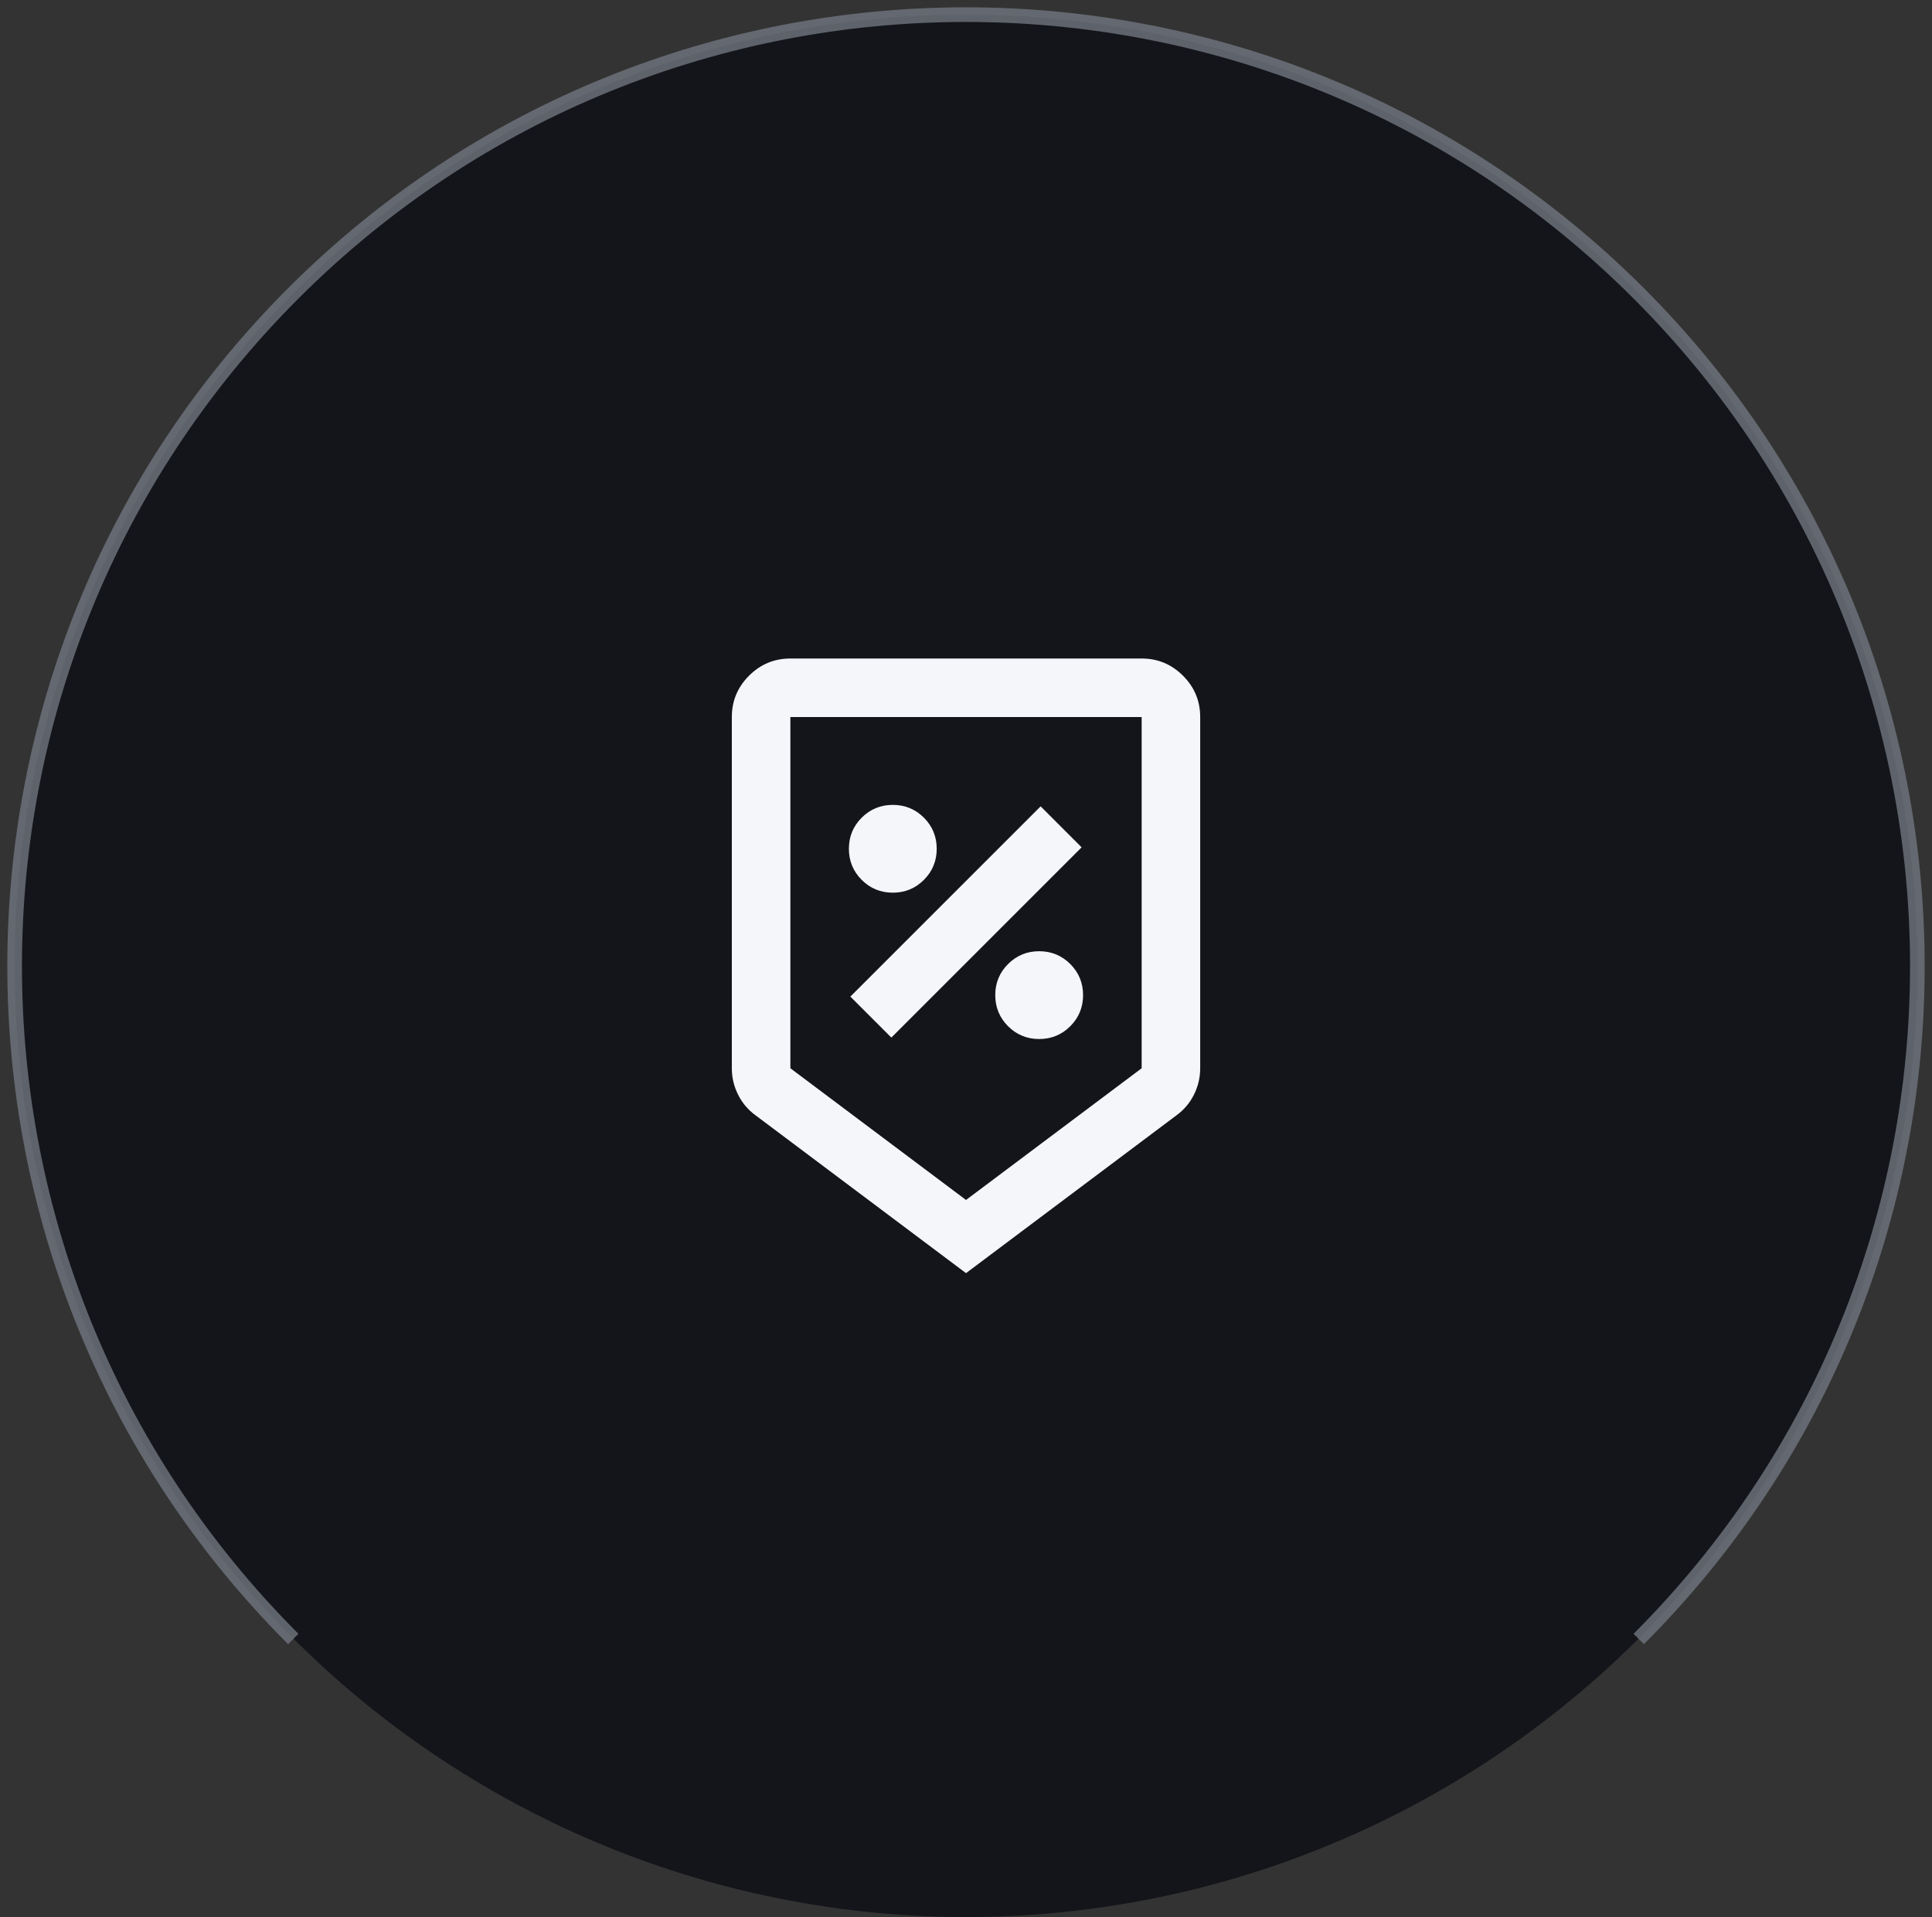
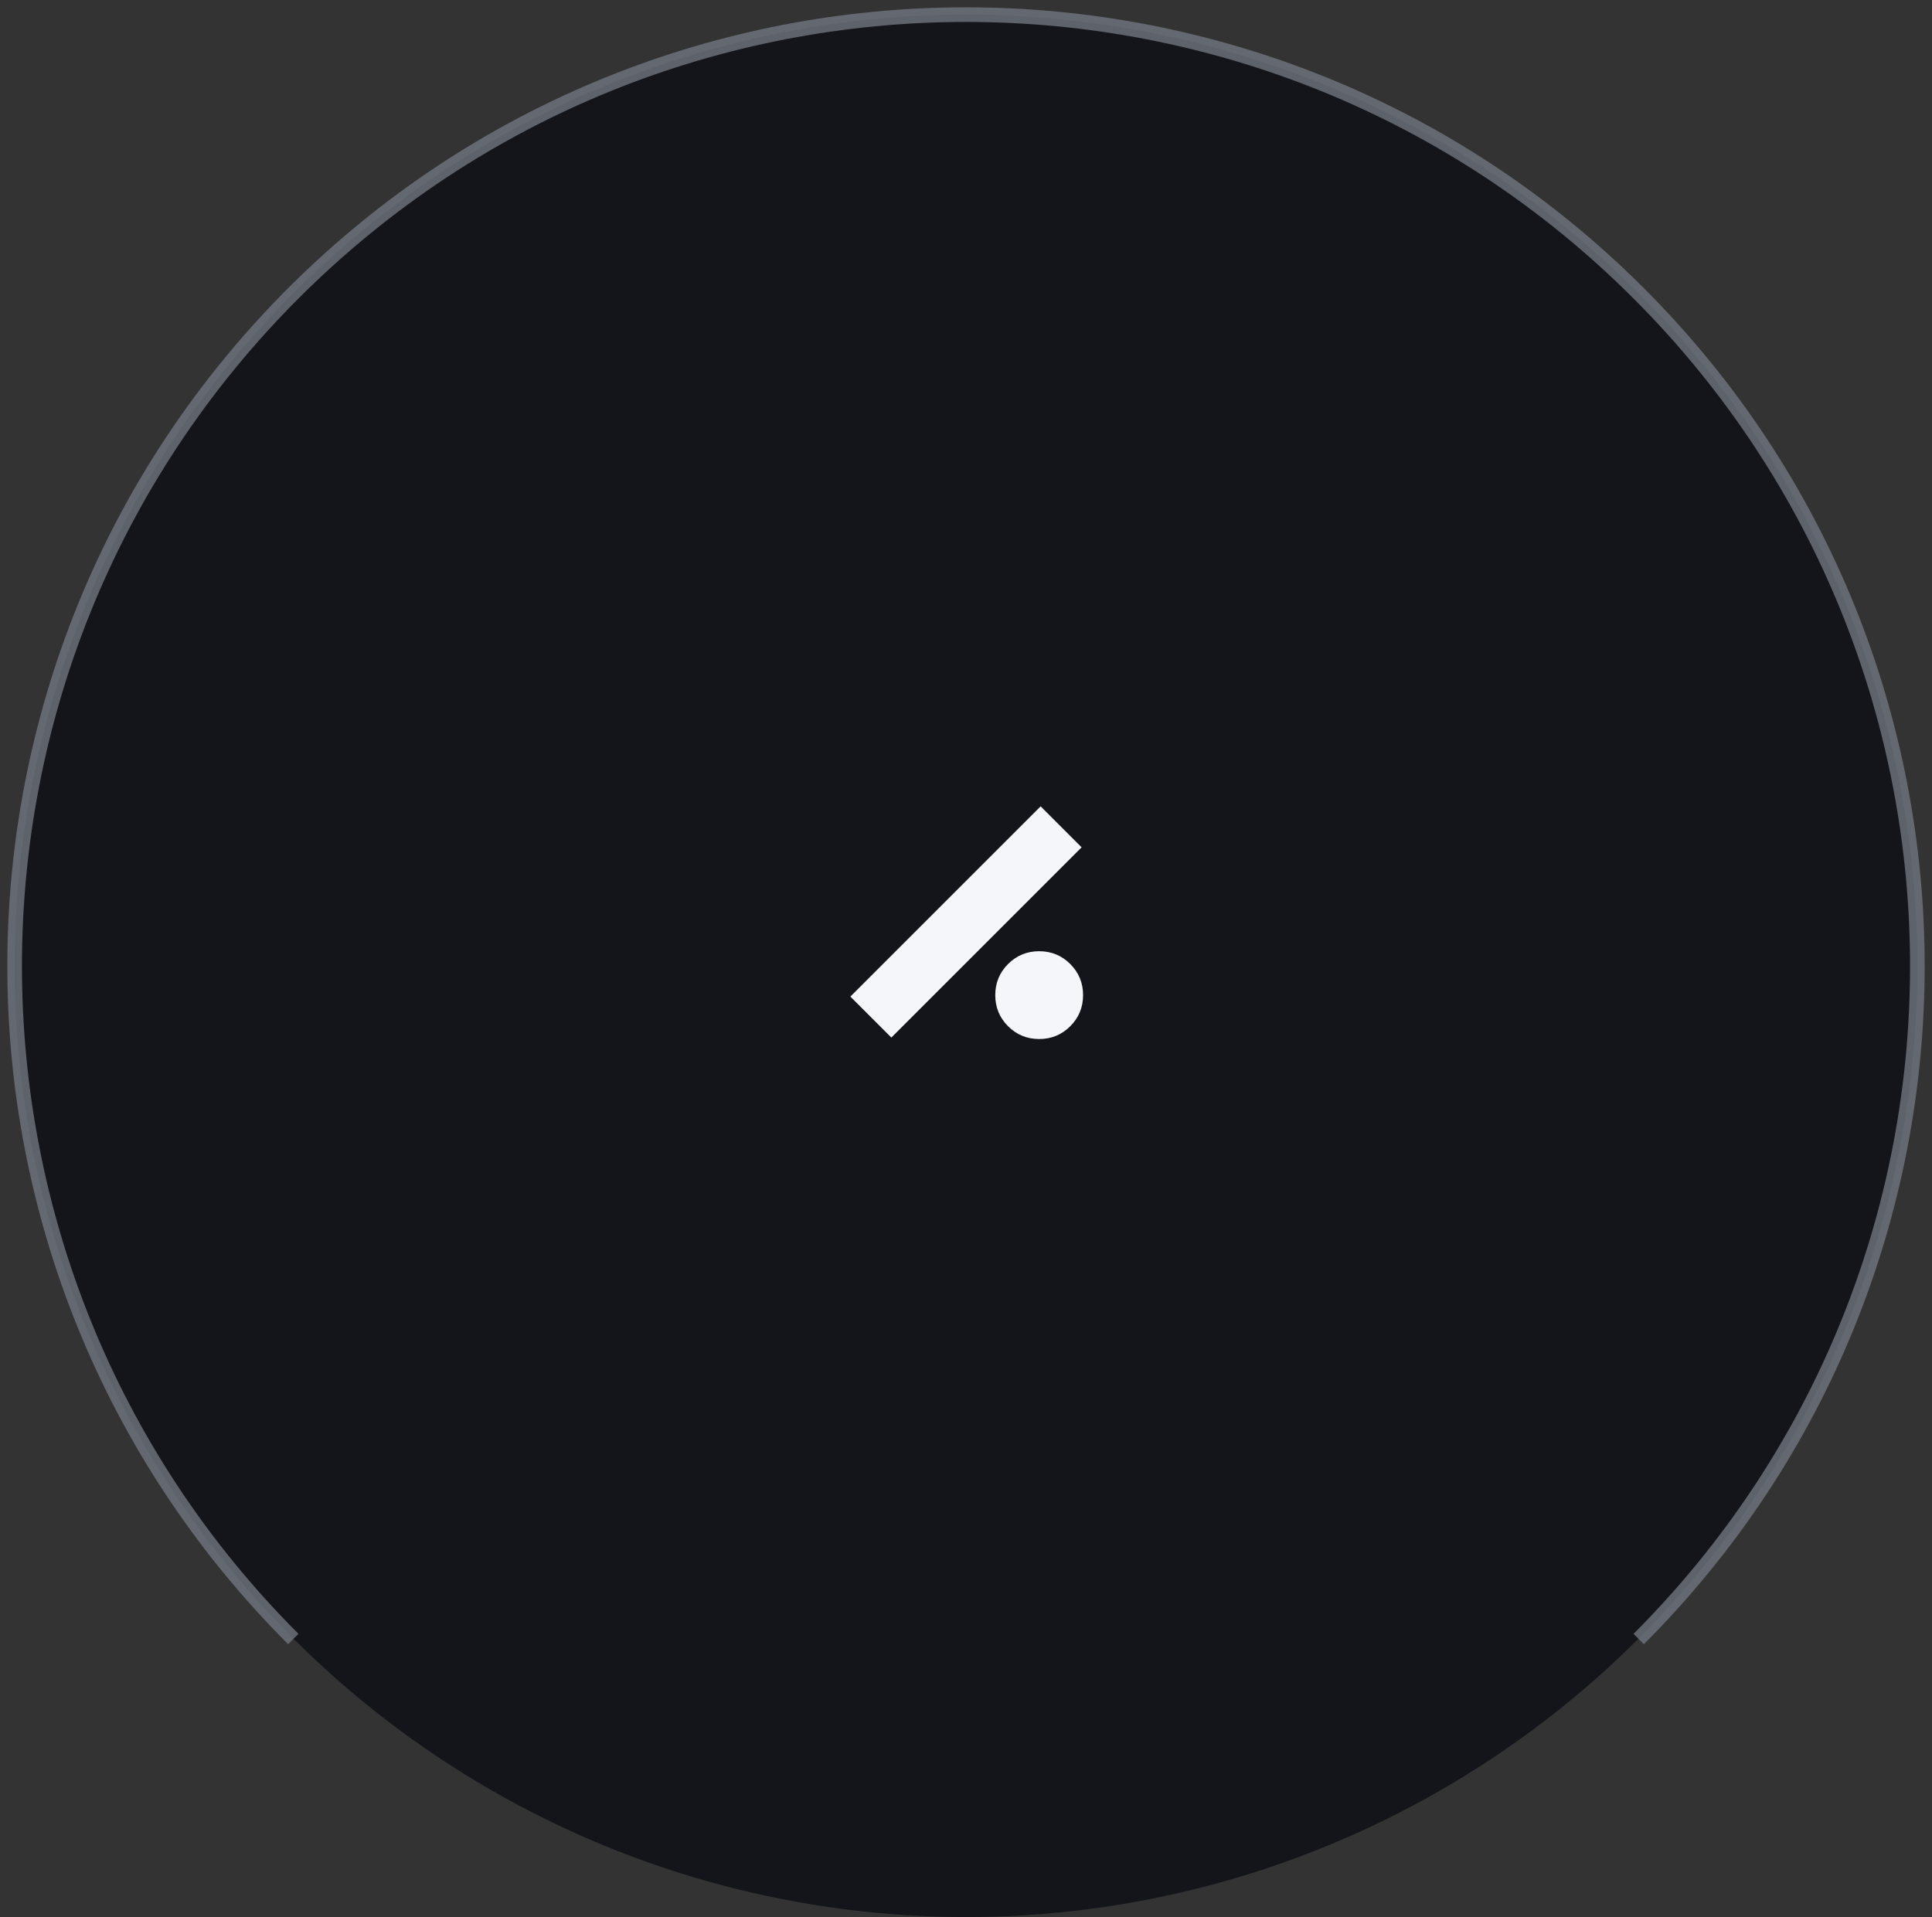
<svg xmlns="http://www.w3.org/2000/svg" width="132" height="131" viewBox="0 0 132 131" fill="none">
  <rect x="0" y="0" width="132" height="131" fill="#333333" stroke="none" />
  <circle cx="66" cy="66" r="65" fill="#13151A" />
  <path d="M20.038 112C-5.346 86.607 -5.346 45.437 20.038 20.045C45.422 -5.348 86.578 -5.348 111.962 20.045C137.346 45.437 137.346 86.607 111.962 112" stroke="#717680" stroke-opacity="0.8" />
  <mask id="mask0_282_1887" style="mask-type:alpha" maskUnits="userSpaceOnUse" x="42" y="41" width="48" height="48">
-     <rect x="42" y="41" width="48" height="48" fill="#D9D9D9" />
-   </mask>
+     </mask>
  <g mask="url(#mask0_282_1887)">
-     <path d="M66.001 86.999L51.601 76.199C51.101 75.832 50.709 75.366 50.426 74.799C50.143 74.232 50.001 73.632 50.001 72.999V48.999C50.001 47.899 50.393 46.957 51.176 46.174C51.959 45.391 52.901 44.999 54.001 44.999H78.001C79.101 44.999 80.043 45.391 80.826 46.174C81.609 46.957 82.001 47.899 82.001 48.999V72.999C82.001 73.632 81.859 74.232 81.576 74.799C81.293 75.366 80.901 75.832 80.401 76.199L66.001 86.999ZM66.001 81.999L78.001 72.999V48.999H54.001V72.999L66.001 81.999Z" fill="#F5F6FA" />
-   </g>
+     </g>
  <path d="M73.124 70.126C72.541 70.709 71.832 71.001 70.999 71.001C70.166 71.001 69.457 70.709 68.874 70.126C68.291 69.543 67.999 68.834 67.999 68.001C67.999 67.168 68.291 66.459 68.874 65.876C69.457 65.293 70.166 65.001 70.999 65.001C71.832 65.001 72.541 65.293 73.124 65.876C73.707 66.459 73.999 67.168 73.999 68.001C73.999 68.834 73.707 69.543 73.124 70.126Z" fill="#F5F6FA" />
  <path d="M73.899 57.901L60.899 70.901L58.099 68.101L71.099 55.101L73.899 57.901Z" fill="#F5F6FA" />
-   <path d="M63.124 60.126C62.541 60.709 61.832 61.001 60.999 61.001C60.166 61.001 59.457 60.709 58.874 60.126C58.291 59.543 57.999 58.834 57.999 58.001C57.999 57.168 58.291 56.459 58.874 55.876C59.457 55.293 60.166 55.001 60.999 55.001C61.832 55.001 62.541 55.293 63.124 55.876C63.707 56.459 63.999 57.168 63.999 58.001C63.999 58.834 63.707 59.543 63.124 60.126Z" fill="#F5F6FA" />
</svg>